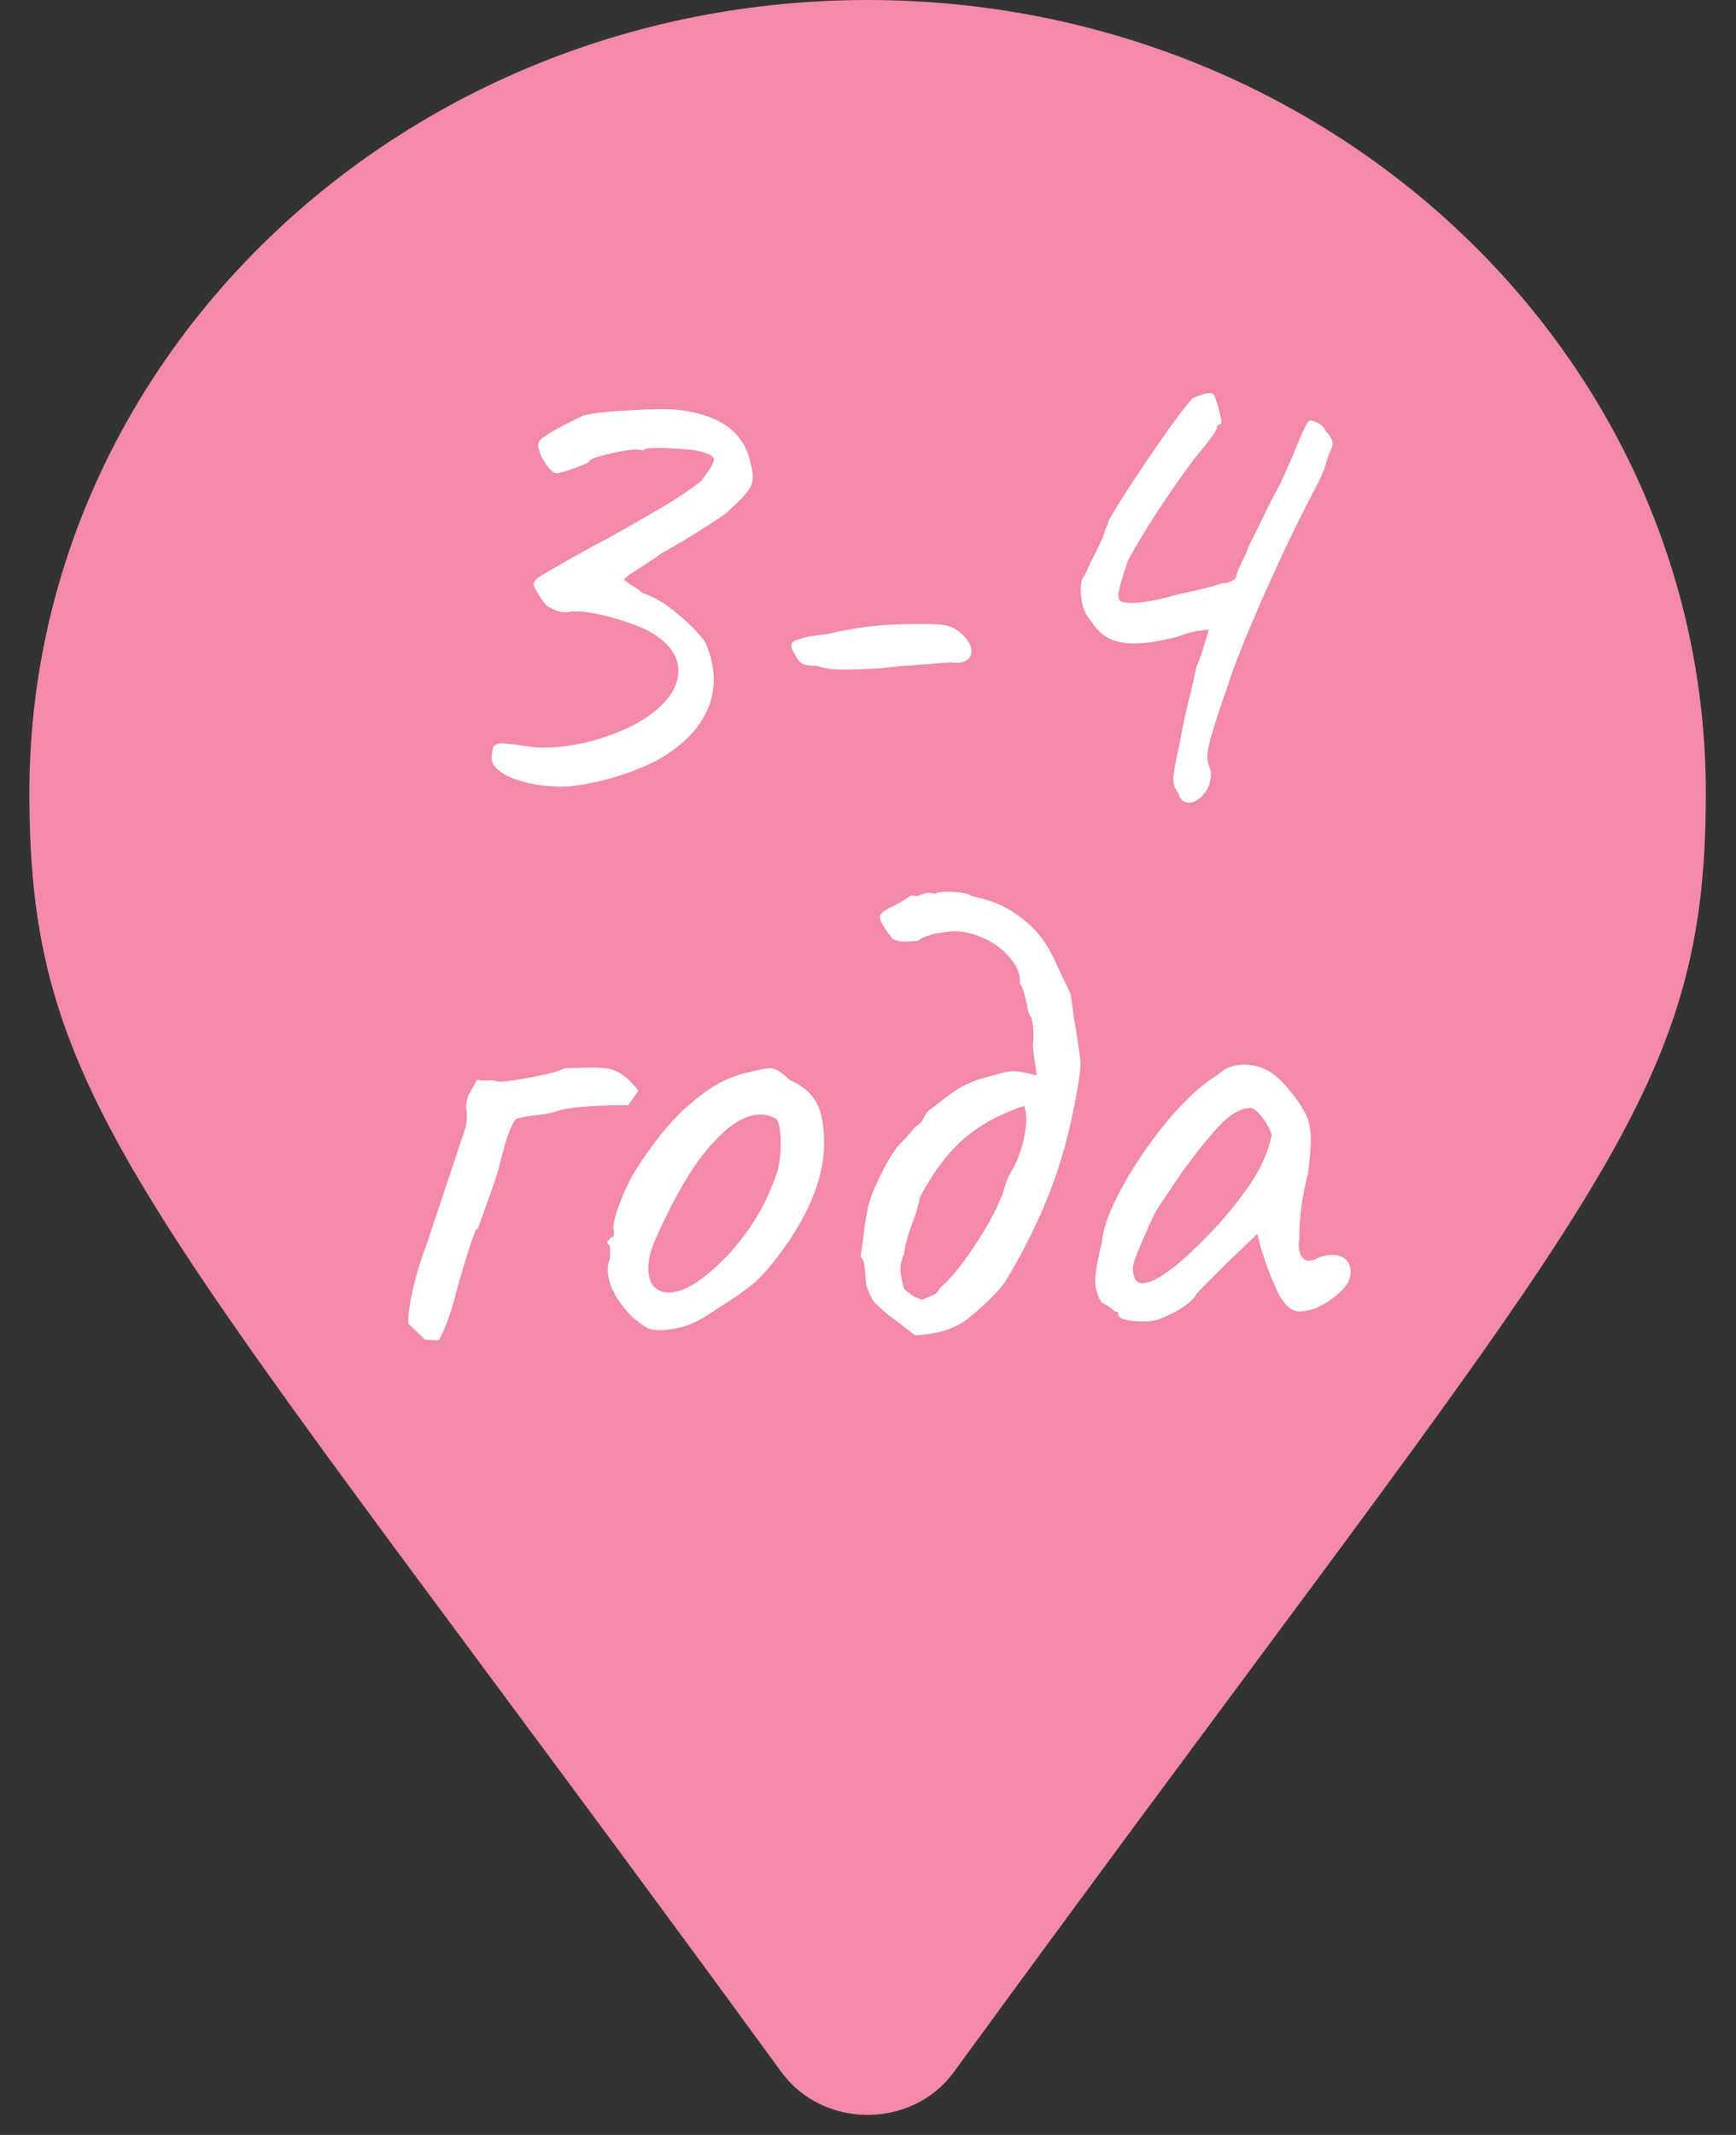
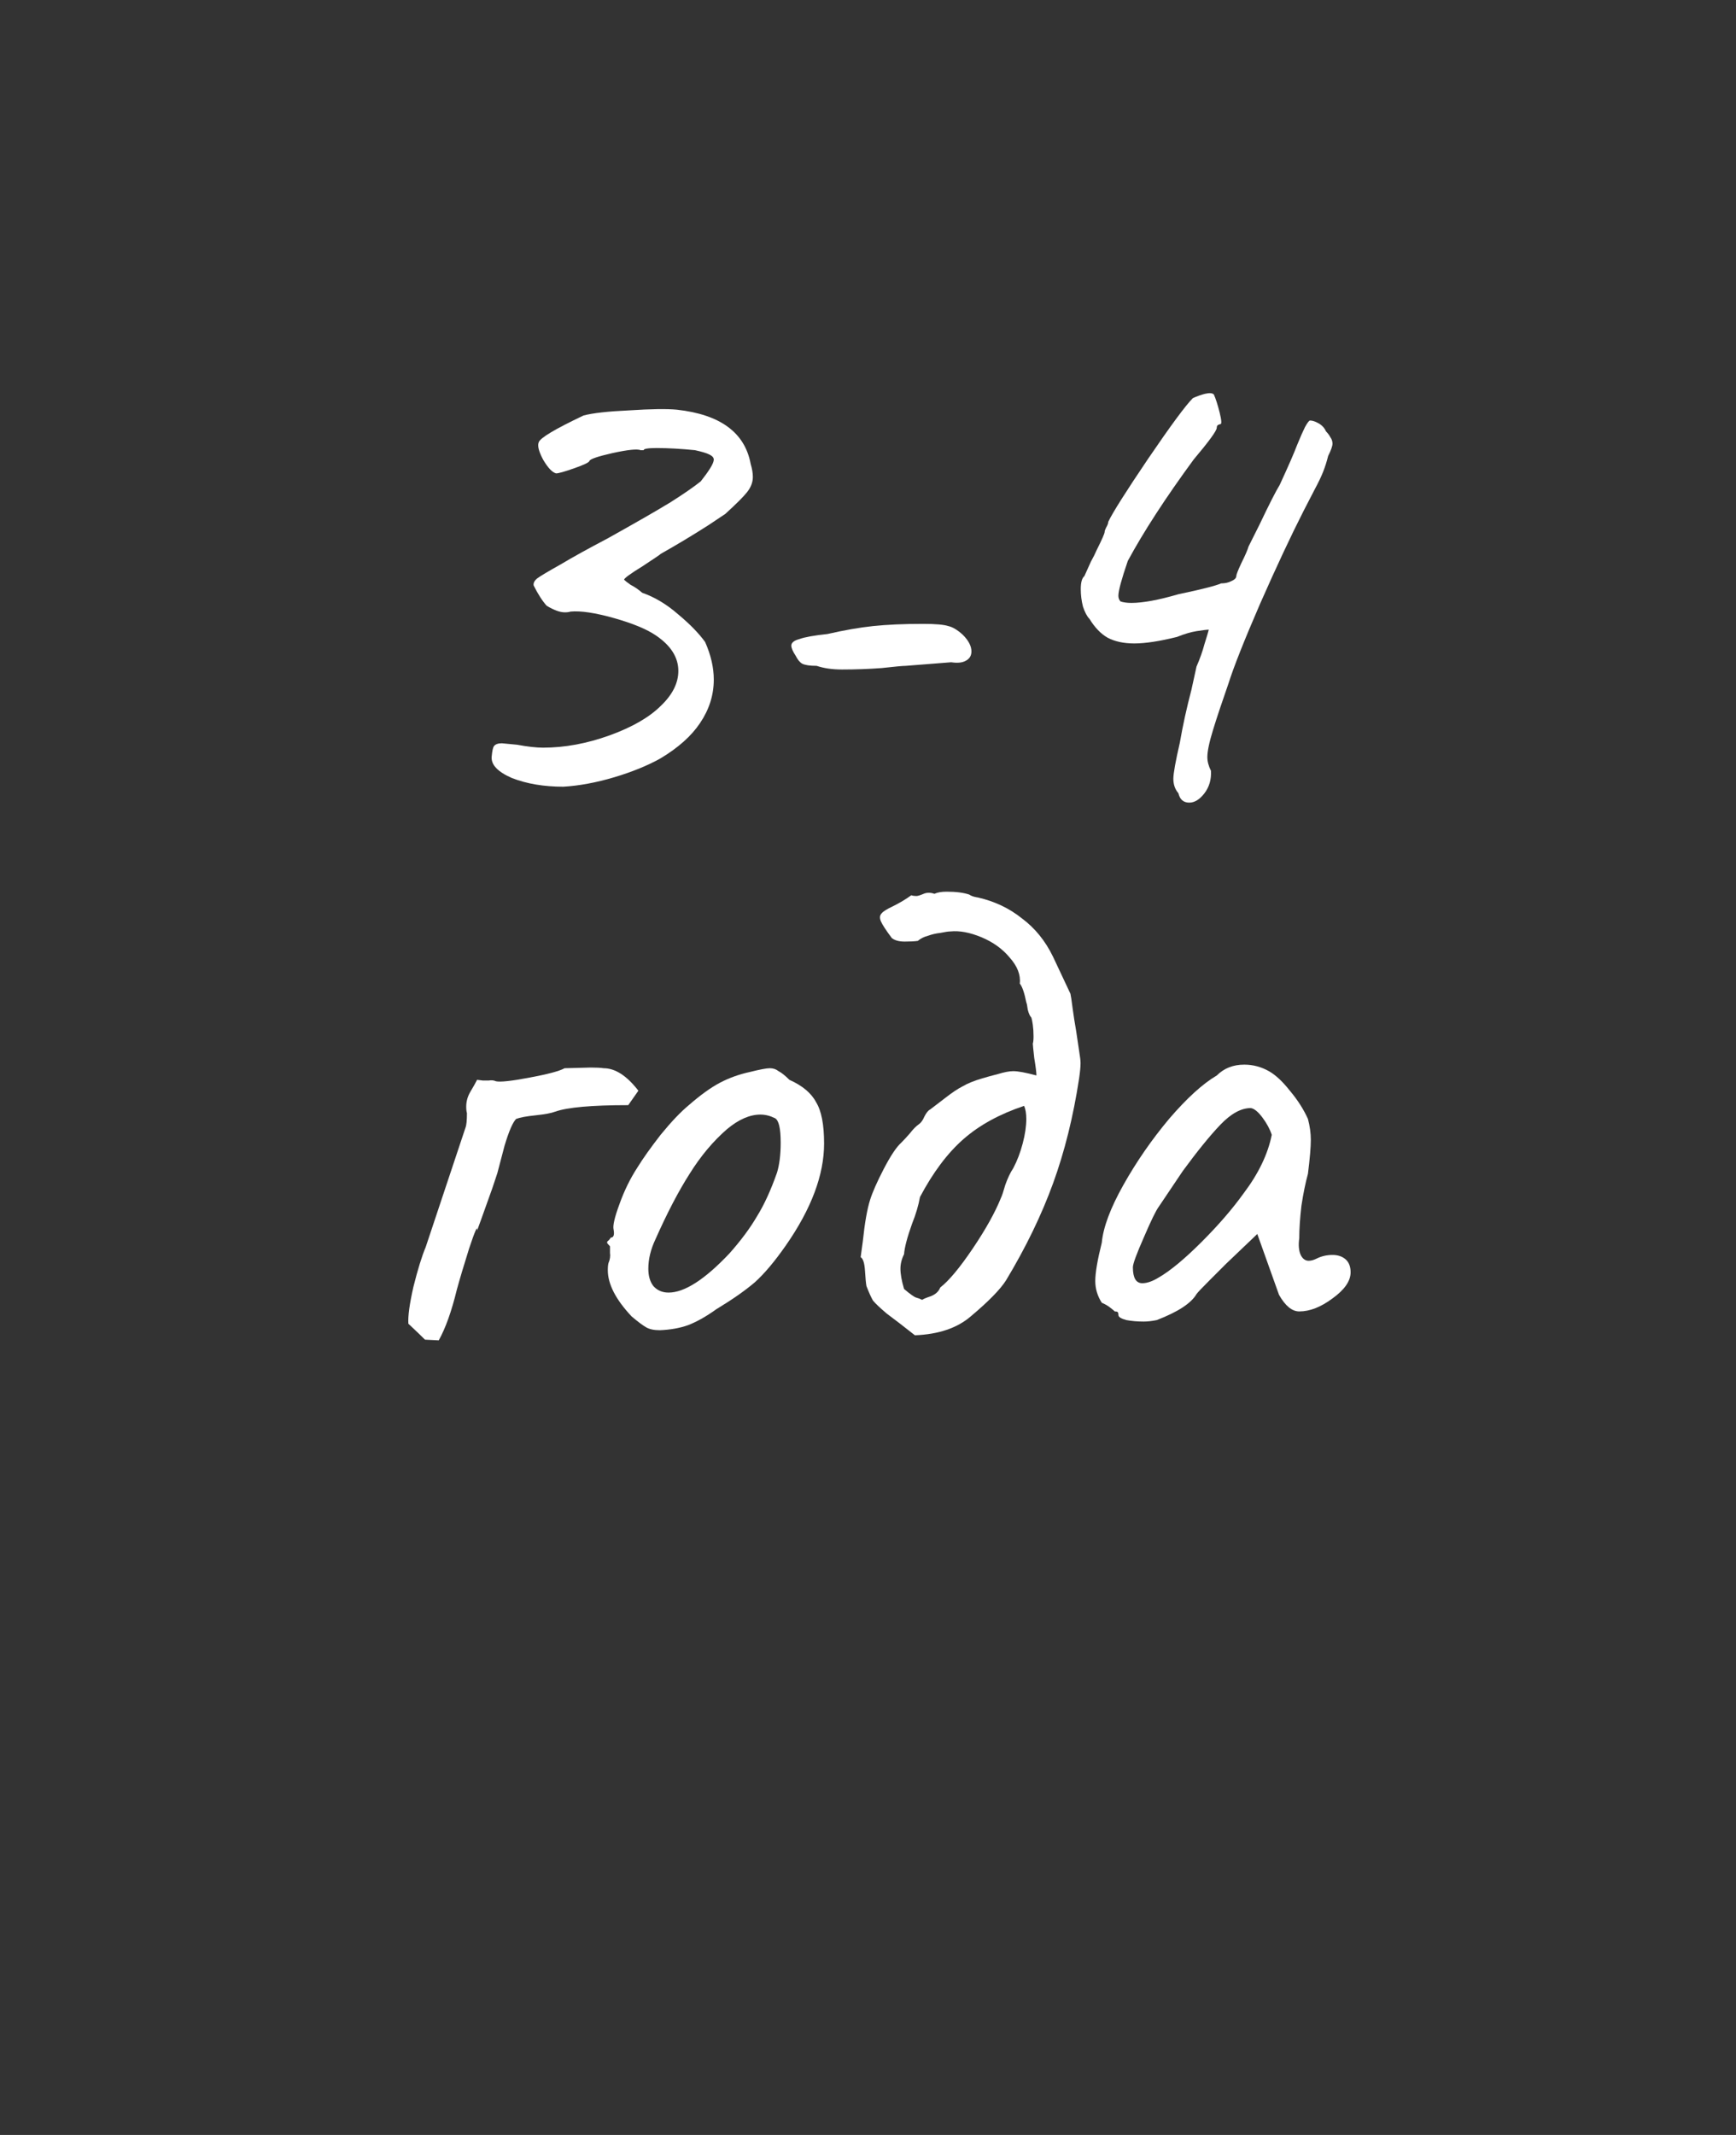
<svg xmlns="http://www.w3.org/2000/svg" width="48" height="59" viewBox="0 0 48 59" fill="none">
  <rect x="0" y="0" width="48" height="59" fill="#333333" stroke="none" />
  <g clip-path="url(#clip0_151_97)">
-     <path d="M21.607 57.266C4.068 33.221 0.812 30.754 0.812 21.917C0.812 9.812 11.189 0 23.989 0C36.789 0 47.166 9.812 47.166 21.917C47.166 30.754 43.91 33.221 26.371 57.266C25.22 58.838 22.758 58.838 21.607 57.266Z" fill="#F38AA7" />
-   </g>
+     </g>
  <path d="M15.576 21.741C15.042 21.741 14.569 21.662 14.156 21.502C13.756 21.328 13.569 21.128 13.596 20.901C13.609 20.755 13.629 20.662 13.656 20.622C13.696 20.568 13.769 20.541 13.876 20.541L14.296 20.581C14.589 20.635 14.829 20.662 15.016 20.662C15.616 20.662 16.229 20.548 16.856 20.322C17.482 20.095 17.956 19.822 18.276 19.502C18.596 19.195 18.756 18.875 18.756 18.541C18.756 18.168 18.549 17.841 18.136 17.561C17.882 17.388 17.496 17.228 16.976 17.081C16.456 16.935 16.056 16.875 15.776 16.901C15.736 16.915 15.682 16.922 15.616 16.922C15.482 16.922 15.316 16.861 15.116 16.741C14.996 16.608 14.876 16.422 14.756 16.181C14.742 16.115 14.776 16.048 14.856 15.982C14.949 15.915 15.162 15.788 15.496 15.601C15.829 15.402 16.262 15.162 16.796 14.882C17.609 14.428 18.189 14.095 18.536 13.882C18.896 13.655 19.176 13.461 19.376 13.302C19.482 13.168 19.569 13.048 19.636 12.941C19.702 12.835 19.736 12.755 19.736 12.701C19.736 12.648 19.696 12.601 19.616 12.562C19.536 12.521 19.402 12.482 19.216 12.441C18.829 12.402 18.476 12.382 18.156 12.382C17.916 12.382 17.796 12.402 17.796 12.441H17.716C17.622 12.402 17.362 12.428 16.936 12.521C16.522 12.615 16.309 12.688 16.296 12.742C16.282 12.781 16.142 12.848 15.876 12.941C15.609 13.035 15.442 13.082 15.376 13.082C15.269 13.055 15.149 12.928 15.016 12.701C14.896 12.475 14.856 12.315 14.896 12.222C14.936 12.101 15.349 11.855 16.136 11.482C16.389 11.415 16.809 11.368 17.396 11.341C17.996 11.302 18.436 11.295 18.716 11.322C19.916 11.455 20.596 11.955 20.756 12.822C20.796 12.955 20.816 13.075 20.816 13.181C20.816 13.328 20.762 13.468 20.656 13.601C20.562 13.722 20.362 13.921 20.056 14.201L19.576 14.521C19.136 14.802 18.702 15.062 18.276 15.302C18.249 15.328 18.082 15.441 17.776 15.642C17.429 15.855 17.256 15.982 17.256 16.021C17.282 16.048 17.342 16.095 17.436 16.162C17.542 16.215 17.649 16.288 17.756 16.381C18.102 16.502 18.436 16.701 18.756 16.982C19.076 17.248 19.322 17.502 19.496 17.741C19.656 18.102 19.736 18.448 19.736 18.782C19.736 19.208 19.609 19.608 19.356 19.982C19.116 20.341 18.749 20.668 18.256 20.962C17.896 21.162 17.469 21.335 16.976 21.482C16.482 21.628 16.016 21.715 15.576 21.741Z" fill="white" />
  <path d="M23.28 18.502C23.013 18.502 22.78 18.468 22.58 18.401C22.393 18.401 22.26 18.381 22.18 18.341C22.113 18.302 22.053 18.228 22 18.122C21.92 18.002 21.88 17.908 21.88 17.841C21.88 17.762 21.953 17.701 22.1 17.662C22.246 17.608 22.506 17.561 22.88 17.521C23.346 17.415 23.766 17.341 24.14 17.302C24.526 17.262 24.986 17.241 25.52 17.241C25.866 17.241 26.1 17.262 26.22 17.302C26.34 17.328 26.473 17.408 26.62 17.541C26.78 17.701 26.86 17.855 26.86 18.002C26.86 18.122 26.806 18.208 26.7 18.262C26.606 18.315 26.473 18.328 26.3 18.302L25.04 18.401C24.96 18.401 24.74 18.422 24.38 18.462C24.033 18.488 23.666 18.502 23.28 18.502Z" fill="white" />
  <path d="M32.583 21.922C32.49 21.815 32.443 21.681 32.443 21.521C32.443 21.375 32.503 21.041 32.623 20.521C32.703 20.055 32.81 19.568 32.943 19.061L33.083 18.422C33.176 18.208 33.25 18.002 33.303 17.802C33.37 17.588 33.41 17.455 33.423 17.401C33.37 17.401 33.256 17.415 33.083 17.442C32.923 17.468 32.743 17.521 32.543 17.602C32.063 17.721 31.67 17.782 31.363 17.782C31.07 17.782 30.823 17.728 30.623 17.622C30.436 17.515 30.27 17.341 30.123 17.102C30.056 17.035 29.996 16.922 29.943 16.762C29.903 16.602 29.883 16.442 29.883 16.282C29.883 16.095 29.916 15.975 29.983 15.921C30.05 15.775 30.11 15.642 30.163 15.521C30.23 15.402 30.283 15.295 30.323 15.201C30.47 14.908 30.543 14.742 30.543 14.701C30.543 14.675 30.556 14.635 30.583 14.582C30.623 14.515 30.643 14.461 30.643 14.421C30.763 14.168 31.13 13.588 31.743 12.681C32.37 11.761 32.783 11.201 32.983 11.002C33.103 10.948 33.216 10.908 33.323 10.882C33.443 10.855 33.523 10.861 33.563 10.902C33.616 11.021 33.67 11.188 33.723 11.402C33.776 11.615 33.783 11.722 33.743 11.722C33.73 11.722 33.71 11.728 33.683 11.742C33.656 11.755 33.643 11.781 33.643 11.822C33.643 11.902 33.43 12.195 33.003 12.701C32.23 13.755 31.623 14.688 31.183 15.502C31.01 16.008 30.923 16.328 30.923 16.462C30.923 16.528 30.943 16.581 30.983 16.622C31.063 16.648 31.163 16.662 31.283 16.662C31.603 16.662 32.036 16.581 32.583 16.422C33.223 16.288 33.616 16.188 33.763 16.122C33.87 16.122 33.963 16.102 34.043 16.061C34.136 16.021 34.183 15.975 34.183 15.921C34.183 15.882 34.23 15.761 34.323 15.562C34.43 15.348 34.496 15.195 34.523 15.101L34.823 14.502C35.09 13.941 35.276 13.575 35.383 13.402C35.623 12.882 35.783 12.515 35.863 12.302C35.956 12.075 36.03 11.908 36.083 11.802C36.15 11.681 36.196 11.621 36.223 11.621C36.29 11.621 36.37 11.648 36.463 11.701C36.556 11.755 36.623 11.828 36.663 11.921C36.716 11.975 36.756 12.028 36.783 12.082C36.823 12.135 36.843 12.195 36.843 12.261C36.843 12.328 36.803 12.441 36.723 12.601C36.683 12.761 36.636 12.908 36.583 13.041C36.53 13.175 36.456 13.328 36.363 13.502L36.043 14.121C35.696 14.802 35.296 15.655 34.843 16.681C34.403 17.695 34.11 18.435 33.963 18.901C33.79 19.395 33.65 19.815 33.543 20.162C33.436 20.508 33.383 20.762 33.383 20.922C33.383 21.041 33.416 21.168 33.483 21.302C33.496 21.541 33.436 21.748 33.303 21.922C33.17 22.095 33.03 22.181 32.883 22.181C32.723 22.181 32.623 22.095 32.583 21.922Z" fill="white" />
  <path d="M11.751 37.022C11.658 36.928 11.505 36.782 11.291 36.581C11.278 36.368 11.325 36.028 11.431 35.562C11.551 35.081 11.665 34.715 11.771 34.462L12.871 31.162C12.898 31.095 12.911 30.962 12.911 30.762C12.898 30.721 12.891 30.662 12.891 30.581C12.891 30.435 12.931 30.295 13.011 30.162C13.091 30.028 13.151 29.922 13.191 29.841L13.351 29.861C13.391 29.861 13.445 29.861 13.511 29.861C13.591 29.848 13.658 29.855 13.711 29.881C13.831 29.908 14.138 29.875 14.631 29.782C15.138 29.688 15.465 29.602 15.611 29.521L16.331 29.502C16.491 29.502 16.611 29.508 16.691 29.521C17.011 29.521 17.331 29.728 17.651 30.142L17.371 30.541C16.358 30.541 15.685 30.602 15.351 30.721C15.245 30.762 15.065 30.795 14.811 30.822C14.558 30.848 14.378 30.881 14.271 30.922C14.178 31.015 14.071 31.262 13.951 31.662C13.845 32.062 13.778 32.315 13.751 32.422L13.611 32.842C13.331 33.628 13.191 34.015 13.191 34.002C13.205 33.855 13.131 34.022 12.971 34.502C12.825 34.968 12.711 35.348 12.631 35.642C12.485 36.242 12.318 36.708 12.131 37.041L11.751 37.022Z" fill="white" />
  <path d="M18.246 36.761C18.086 36.761 17.959 36.735 17.866 36.681C17.773 36.628 17.64 36.528 17.466 36.382C17.026 35.915 16.806 35.488 16.806 35.102C16.806 35.008 16.813 34.941 16.826 34.901C16.866 34.808 16.88 34.715 16.866 34.621C16.866 34.528 16.866 34.468 16.866 34.441C16.813 34.388 16.786 34.355 16.786 34.342C16.786 34.315 16.799 34.295 16.826 34.282C16.853 34.255 16.873 34.228 16.886 34.202C16.966 34.202 16.993 34.128 16.966 33.981C16.939 33.875 16.993 33.642 17.126 33.282C17.259 32.908 17.426 32.568 17.626 32.261C17.773 32.022 17.986 31.721 18.266 31.361C18.559 31.002 18.82 30.728 19.046 30.541C19.366 30.262 19.653 30.055 19.906 29.922C20.16 29.788 20.439 29.688 20.746 29.622C21.013 29.555 21.193 29.521 21.286 29.521C21.38 29.521 21.459 29.548 21.526 29.602C21.606 29.642 21.706 29.721 21.826 29.841C22.186 30.002 22.433 30.208 22.566 30.462C22.713 30.701 22.786 31.081 22.786 31.602C22.786 32.468 22.433 33.408 21.726 34.422C21.419 34.861 21.133 35.202 20.866 35.441C20.599 35.668 20.246 35.915 19.806 36.181C19.526 36.382 19.266 36.528 19.026 36.621C18.799 36.702 18.54 36.748 18.246 36.761ZM20.166 34.642C20.486 34.282 20.739 33.941 20.926 33.621C21.126 33.301 21.313 32.895 21.486 32.401C21.553 32.175 21.586 31.901 21.586 31.581C21.586 31.181 21.533 30.955 21.426 30.901C21.293 30.835 21.16 30.802 21.026 30.802C20.733 30.802 20.426 30.935 20.106 31.201C19.72 31.535 19.373 31.948 19.066 32.441C18.759 32.922 18.446 33.522 18.126 34.242C17.993 34.522 17.926 34.795 17.926 35.062C17.926 35.261 17.973 35.422 18.066 35.541C18.173 35.661 18.313 35.721 18.486 35.721C18.926 35.721 19.486 35.361 20.166 34.642Z" fill="white" />
  <path d="M23.957 35.541C23.944 35.475 23.93 35.335 23.917 35.121C23.904 34.908 23.864 34.782 23.797 34.742L23.857 34.301C23.91 33.795 23.977 33.415 24.057 33.161C24.124 32.948 24.25 32.661 24.437 32.301C24.624 31.942 24.784 31.701 24.917 31.581C24.984 31.515 25.064 31.428 25.157 31.322C25.25 31.201 25.337 31.115 25.417 31.061C25.47 31.021 25.517 30.955 25.557 30.861C25.61 30.755 25.664 30.688 25.717 30.662L26.137 30.341C26.324 30.195 26.484 30.088 26.617 30.021C26.75 29.942 26.93 29.868 27.157 29.802C27.29 29.762 27.437 29.721 27.597 29.681C27.77 29.628 27.91 29.602 28.017 29.602C28.15 29.602 28.364 29.642 28.657 29.721C28.657 29.642 28.637 29.482 28.597 29.241C28.57 29.002 28.557 28.868 28.557 28.841C28.57 28.802 28.577 28.735 28.577 28.642C28.577 28.521 28.57 28.415 28.557 28.322C28.544 28.228 28.53 28.162 28.517 28.122C28.477 28.081 28.444 28.008 28.417 27.901C28.404 27.795 28.39 27.728 28.377 27.701C28.324 27.435 28.264 27.262 28.197 27.181C28.224 26.942 28.13 26.701 27.917 26.462C27.717 26.221 27.457 26.035 27.137 25.901C26.817 25.768 26.53 25.715 26.277 25.741C26.224 25.741 26.13 25.755 25.997 25.782C25.877 25.795 25.764 25.822 25.657 25.861C25.55 25.888 25.457 25.935 25.377 26.002C25.284 26.015 25.164 26.021 25.017 26.021C24.857 26.021 24.737 25.988 24.657 25.922C24.497 25.708 24.397 25.555 24.357 25.462C24.317 25.368 24.324 25.295 24.377 25.241C24.417 25.188 24.524 25.122 24.697 25.041C24.884 24.948 25.05 24.848 25.197 24.741C25.237 24.755 25.284 24.762 25.337 24.762C25.377 24.762 25.444 24.741 25.537 24.701C25.63 24.662 25.73 24.662 25.837 24.701C25.917 24.662 26.03 24.642 26.177 24.642C26.43 24.642 26.637 24.668 26.797 24.721C26.837 24.748 26.884 24.768 26.937 24.782C26.99 24.795 27.024 24.802 27.037 24.802C27.504 24.908 27.91 25.102 28.257 25.381C28.617 25.648 28.904 26.002 29.117 26.442L29.597 27.462C29.61 27.515 29.63 27.648 29.657 27.861C29.684 28.061 29.717 28.275 29.757 28.502L29.837 29.041C29.864 29.201 29.877 29.315 29.877 29.381C29.877 29.475 29.864 29.615 29.837 29.802C29.677 30.855 29.437 31.822 29.117 32.702C28.797 33.581 28.364 34.475 27.817 35.382C27.657 35.635 27.33 35.968 26.837 36.382C26.464 36.702 25.95 36.875 25.297 36.901C24.977 36.648 24.717 36.448 24.517 36.301C24.33 36.142 24.204 36.022 24.137 35.941C24.084 35.848 24.024 35.715 23.957 35.541ZM25.497 35.922C25.537 35.895 25.617 35.861 25.737 35.822C25.87 35.768 25.957 35.688 25.997 35.581C26.237 35.395 26.537 35.035 26.897 34.502C27.257 33.968 27.517 33.502 27.677 33.102C27.704 33.048 27.744 32.928 27.797 32.742C27.864 32.555 27.937 32.401 28.017 32.282C28.124 32.081 28.21 31.855 28.277 31.602C28.344 31.348 28.377 31.122 28.377 30.922C28.377 30.775 28.357 30.655 28.317 30.561C27.637 30.788 27.077 31.095 26.637 31.482C26.197 31.868 25.797 32.401 25.437 33.081C25.397 33.308 25.324 33.555 25.217 33.822C25.084 34.195 25.01 34.475 24.997 34.661C24.93 34.795 24.897 34.928 24.897 35.062C24.897 35.208 24.93 35.395 24.997 35.621C25.17 35.768 25.284 35.848 25.337 35.861C25.39 35.875 25.444 35.895 25.497 35.922Z" fill="white" />
-   <path d="M31.984 36.481C31.851 36.508 31.731 36.522 31.624 36.522C31.451 36.522 31.291 36.508 31.144 36.481C30.997 36.441 30.924 36.395 30.924 36.342C30.924 36.301 30.917 36.275 30.904 36.261C30.891 36.248 30.864 36.242 30.824 36.242C30.811 36.228 30.771 36.195 30.704 36.142C30.637 36.088 30.557 36.041 30.464 36.002C30.344 35.815 30.284 35.615 30.284 35.401C30.284 35.175 30.344 34.822 30.464 34.342C30.504 33.915 30.704 33.382 31.064 32.742C31.424 32.102 31.844 31.495 32.324 30.922C32.817 30.348 33.257 29.948 33.644 29.721C33.844 29.521 34.097 29.422 34.404 29.422C34.644 29.422 34.871 29.482 35.084 29.602C35.271 29.708 35.464 29.888 35.664 30.142C35.877 30.395 36.044 30.655 36.164 30.922C36.217 31.122 36.244 31.315 36.244 31.502C36.244 31.701 36.217 32.015 36.164 32.441C36.097 32.681 36.037 32.975 35.984 33.322C35.944 33.668 35.924 33.968 35.924 34.221C35.897 34.408 35.911 34.562 35.964 34.681C36.017 34.788 36.091 34.842 36.184 34.842C36.251 34.842 36.324 34.822 36.404 34.782C36.537 34.715 36.684 34.681 36.844 34.681C36.991 34.681 37.111 34.721 37.204 34.801C37.297 34.882 37.344 35.002 37.344 35.161C37.344 35.401 37.177 35.642 36.844 35.882C36.524 36.121 36.217 36.242 35.924 36.242C35.724 36.242 35.537 36.088 35.364 35.782C35.204 35.462 35.044 35.055 34.884 34.562L34.764 34.102L33.904 34.922L33.444 35.382C33.231 35.595 33.111 35.721 33.084 35.761C32.937 36.015 32.571 36.255 31.984 36.481ZM32.044 35.301C32.364 35.115 32.757 34.788 33.224 34.322C33.691 33.855 34.077 33.408 34.384 32.981C34.797 32.435 35.057 31.895 35.164 31.361C35.111 31.201 35.024 31.041 34.904 30.881C34.784 30.721 34.677 30.635 34.584 30.622C34.317 30.622 34.037 30.775 33.744 31.081C33.451 31.388 33.104 31.815 32.704 32.361L32.044 33.342C31.964 33.448 31.824 33.735 31.624 34.202C31.424 34.655 31.324 34.928 31.324 35.022C31.324 35.315 31.411 35.462 31.584 35.462C31.717 35.462 31.871 35.408 32.044 35.301Z" fill="white" />
+   <path d="M31.984 36.481C31.851 36.508 31.731 36.522 31.624 36.522C31.451 36.522 31.291 36.508 31.144 36.481C30.997 36.441 30.924 36.395 30.924 36.342C30.924 36.301 30.917 36.275 30.904 36.261C30.891 36.248 30.864 36.242 30.824 36.242C30.811 36.228 30.771 36.195 30.704 36.142C30.637 36.088 30.557 36.041 30.464 36.002C30.344 35.815 30.284 35.615 30.284 35.401C30.284 35.175 30.344 34.822 30.464 34.342C30.504 33.915 30.704 33.382 31.064 32.742C31.424 32.102 31.844 31.495 32.324 30.922C32.817 30.348 33.257 29.948 33.644 29.721C33.844 29.521 34.097 29.422 34.404 29.422C34.644 29.422 34.871 29.482 35.084 29.602C35.271 29.708 35.464 29.888 35.664 30.142C35.877 30.395 36.044 30.655 36.164 30.922C36.217 31.122 36.244 31.315 36.244 31.502C36.244 31.701 36.217 32.015 36.164 32.441C36.097 32.681 36.037 32.975 35.984 33.322C35.944 33.668 35.924 33.968 35.924 34.221C35.897 34.408 35.911 34.562 35.964 34.681C36.017 34.788 36.091 34.842 36.184 34.842C36.251 34.842 36.324 34.822 36.404 34.782C36.537 34.715 36.684 34.681 36.844 34.681C36.991 34.681 37.111 34.721 37.204 34.801C37.297 34.882 37.344 35.002 37.344 35.161C37.344 35.401 37.177 35.642 36.844 35.882C36.524 36.121 36.217 36.242 35.924 36.242C35.724 36.242 35.537 36.088 35.364 35.782L34.764 34.102L33.904 34.922L33.444 35.382C33.231 35.595 33.111 35.721 33.084 35.761C32.937 36.015 32.571 36.255 31.984 36.481ZM32.044 35.301C32.364 35.115 32.757 34.788 33.224 34.322C33.691 33.855 34.077 33.408 34.384 32.981C34.797 32.435 35.057 31.895 35.164 31.361C35.111 31.201 35.024 31.041 34.904 30.881C34.784 30.721 34.677 30.635 34.584 30.622C34.317 30.622 34.037 30.775 33.744 31.081C33.451 31.388 33.104 31.815 32.704 32.361L32.044 33.342C31.964 33.448 31.824 33.735 31.624 34.202C31.424 34.655 31.324 34.928 31.324 35.022C31.324 35.315 31.411 35.462 31.584 35.462C31.717 35.462 31.871 35.408 32.044 35.301Z" fill="white" />
  <defs>
    <clipPath id="clip0_151_97">
      <rect width="46.353" height="58.445" fill="white" transform="translate(0.812)" />
    </clipPath>
  </defs>
</svg>